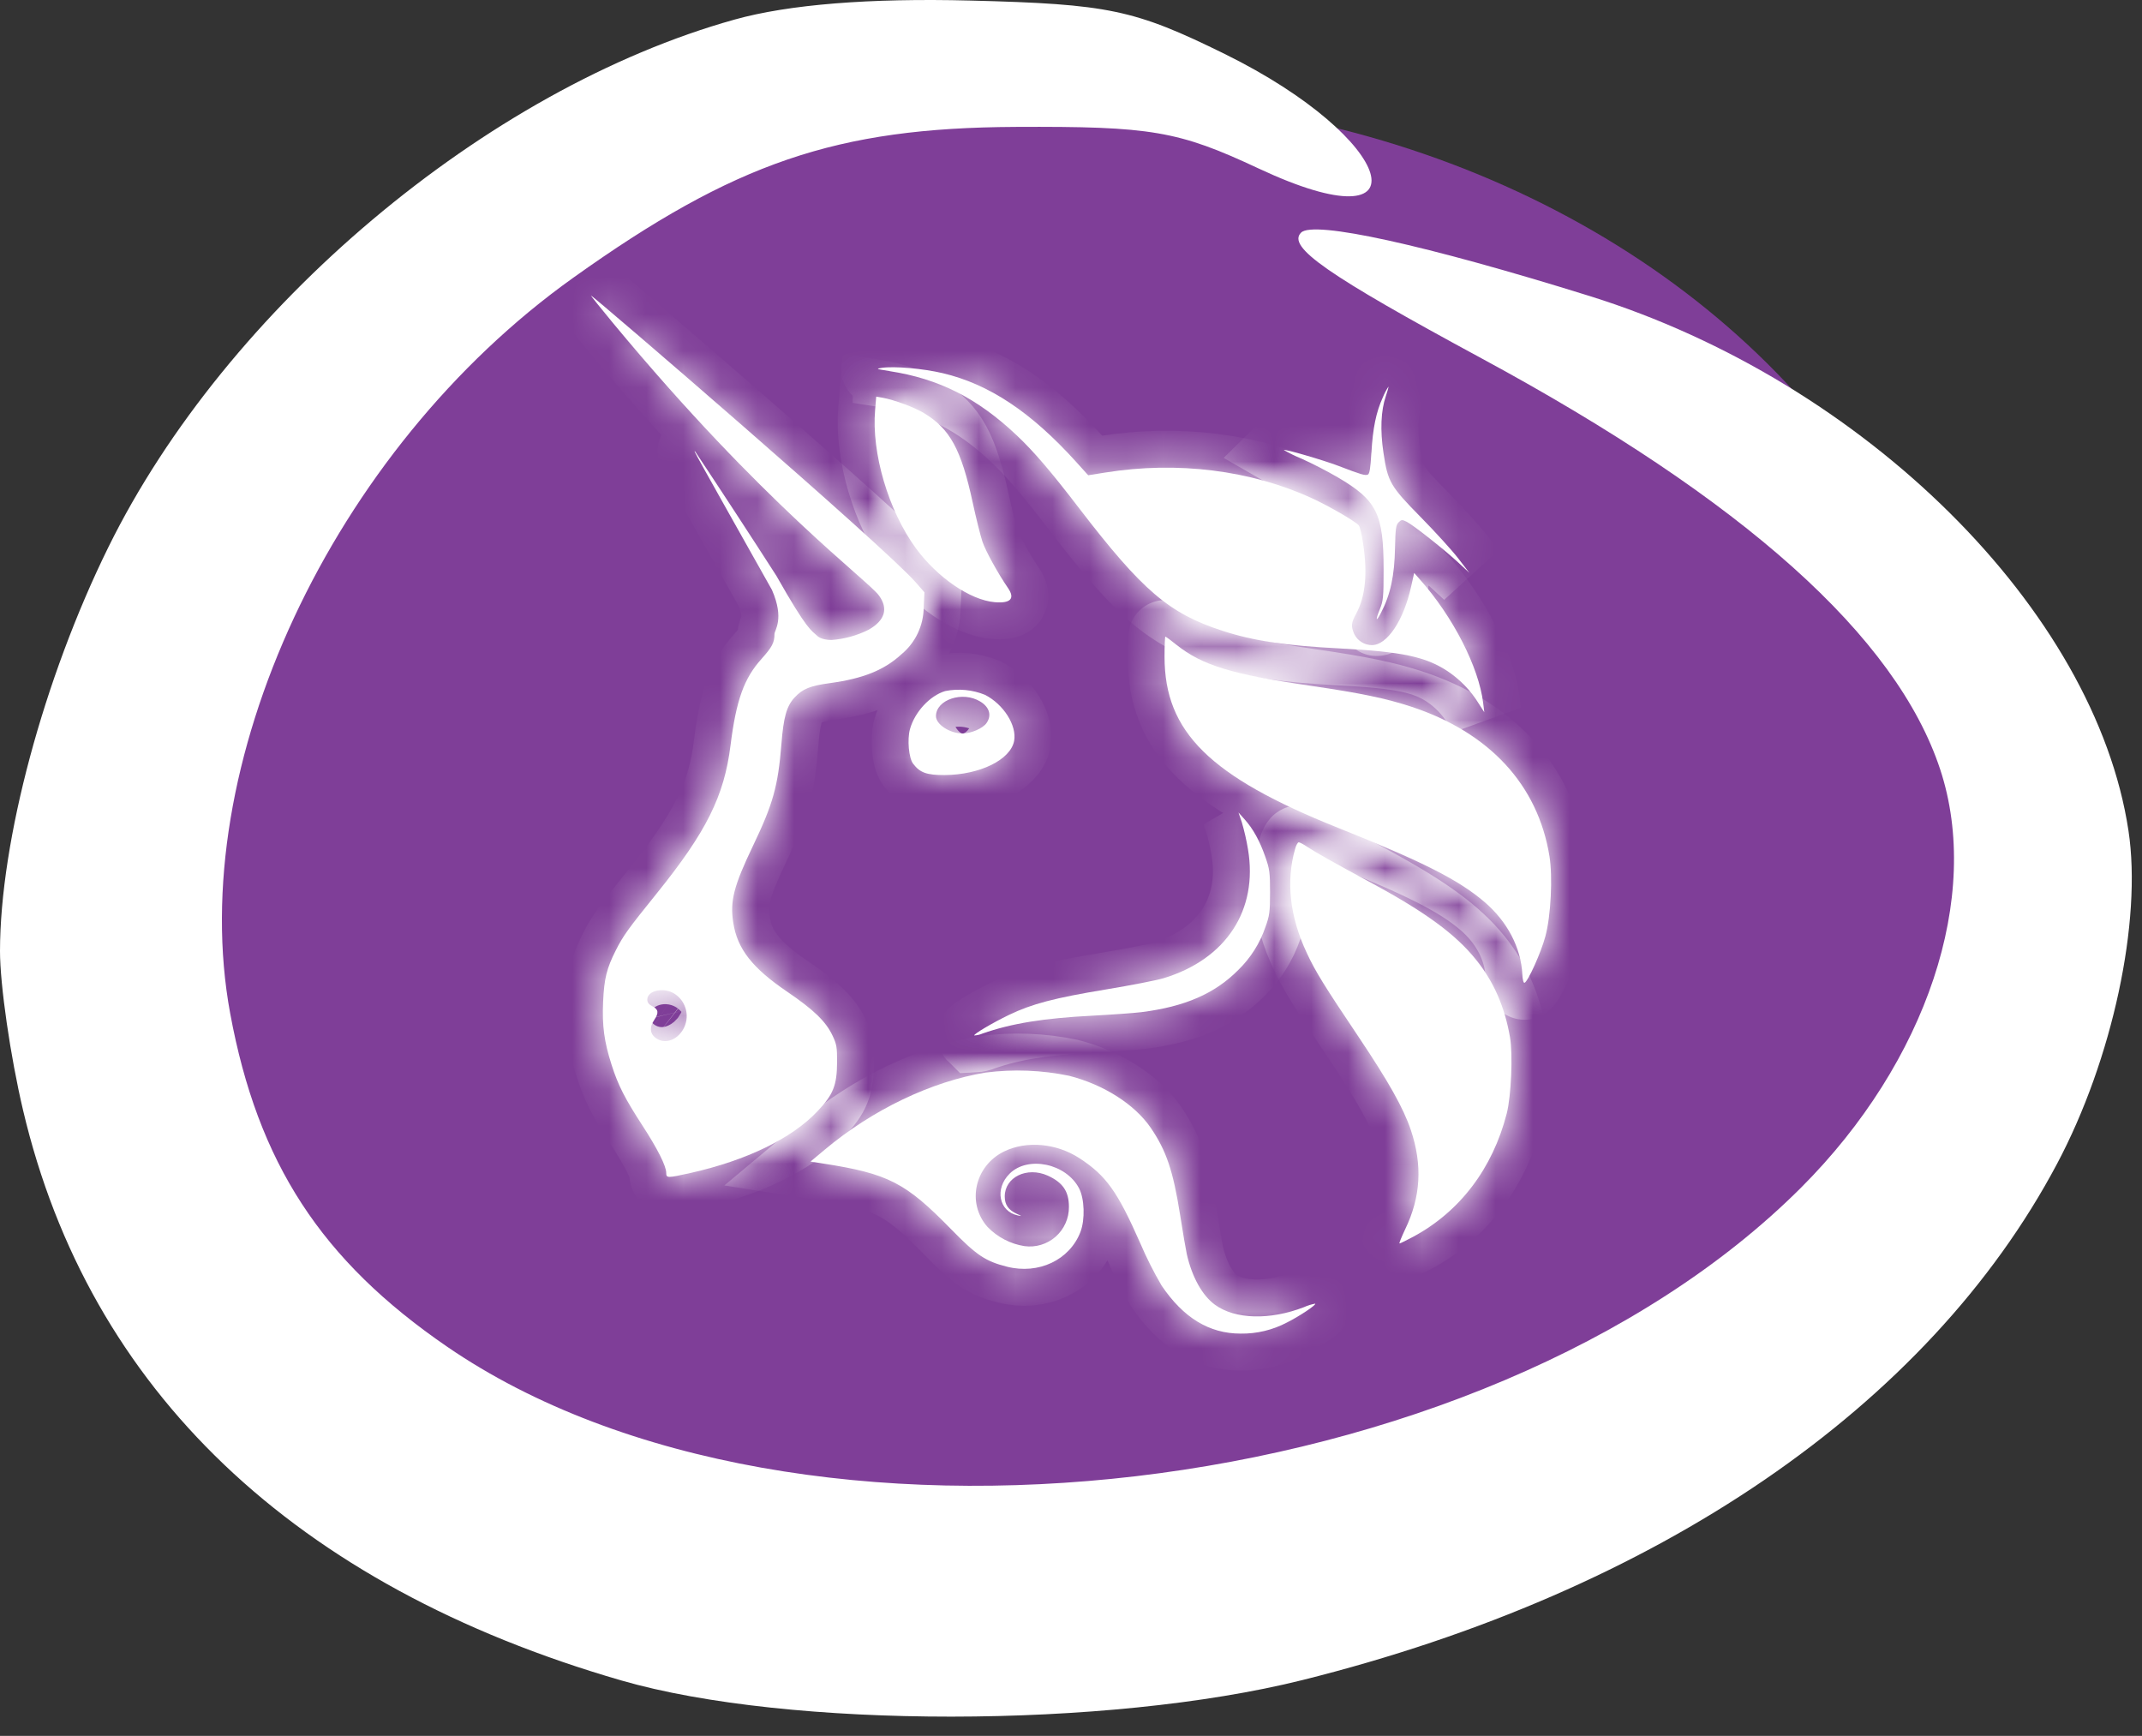
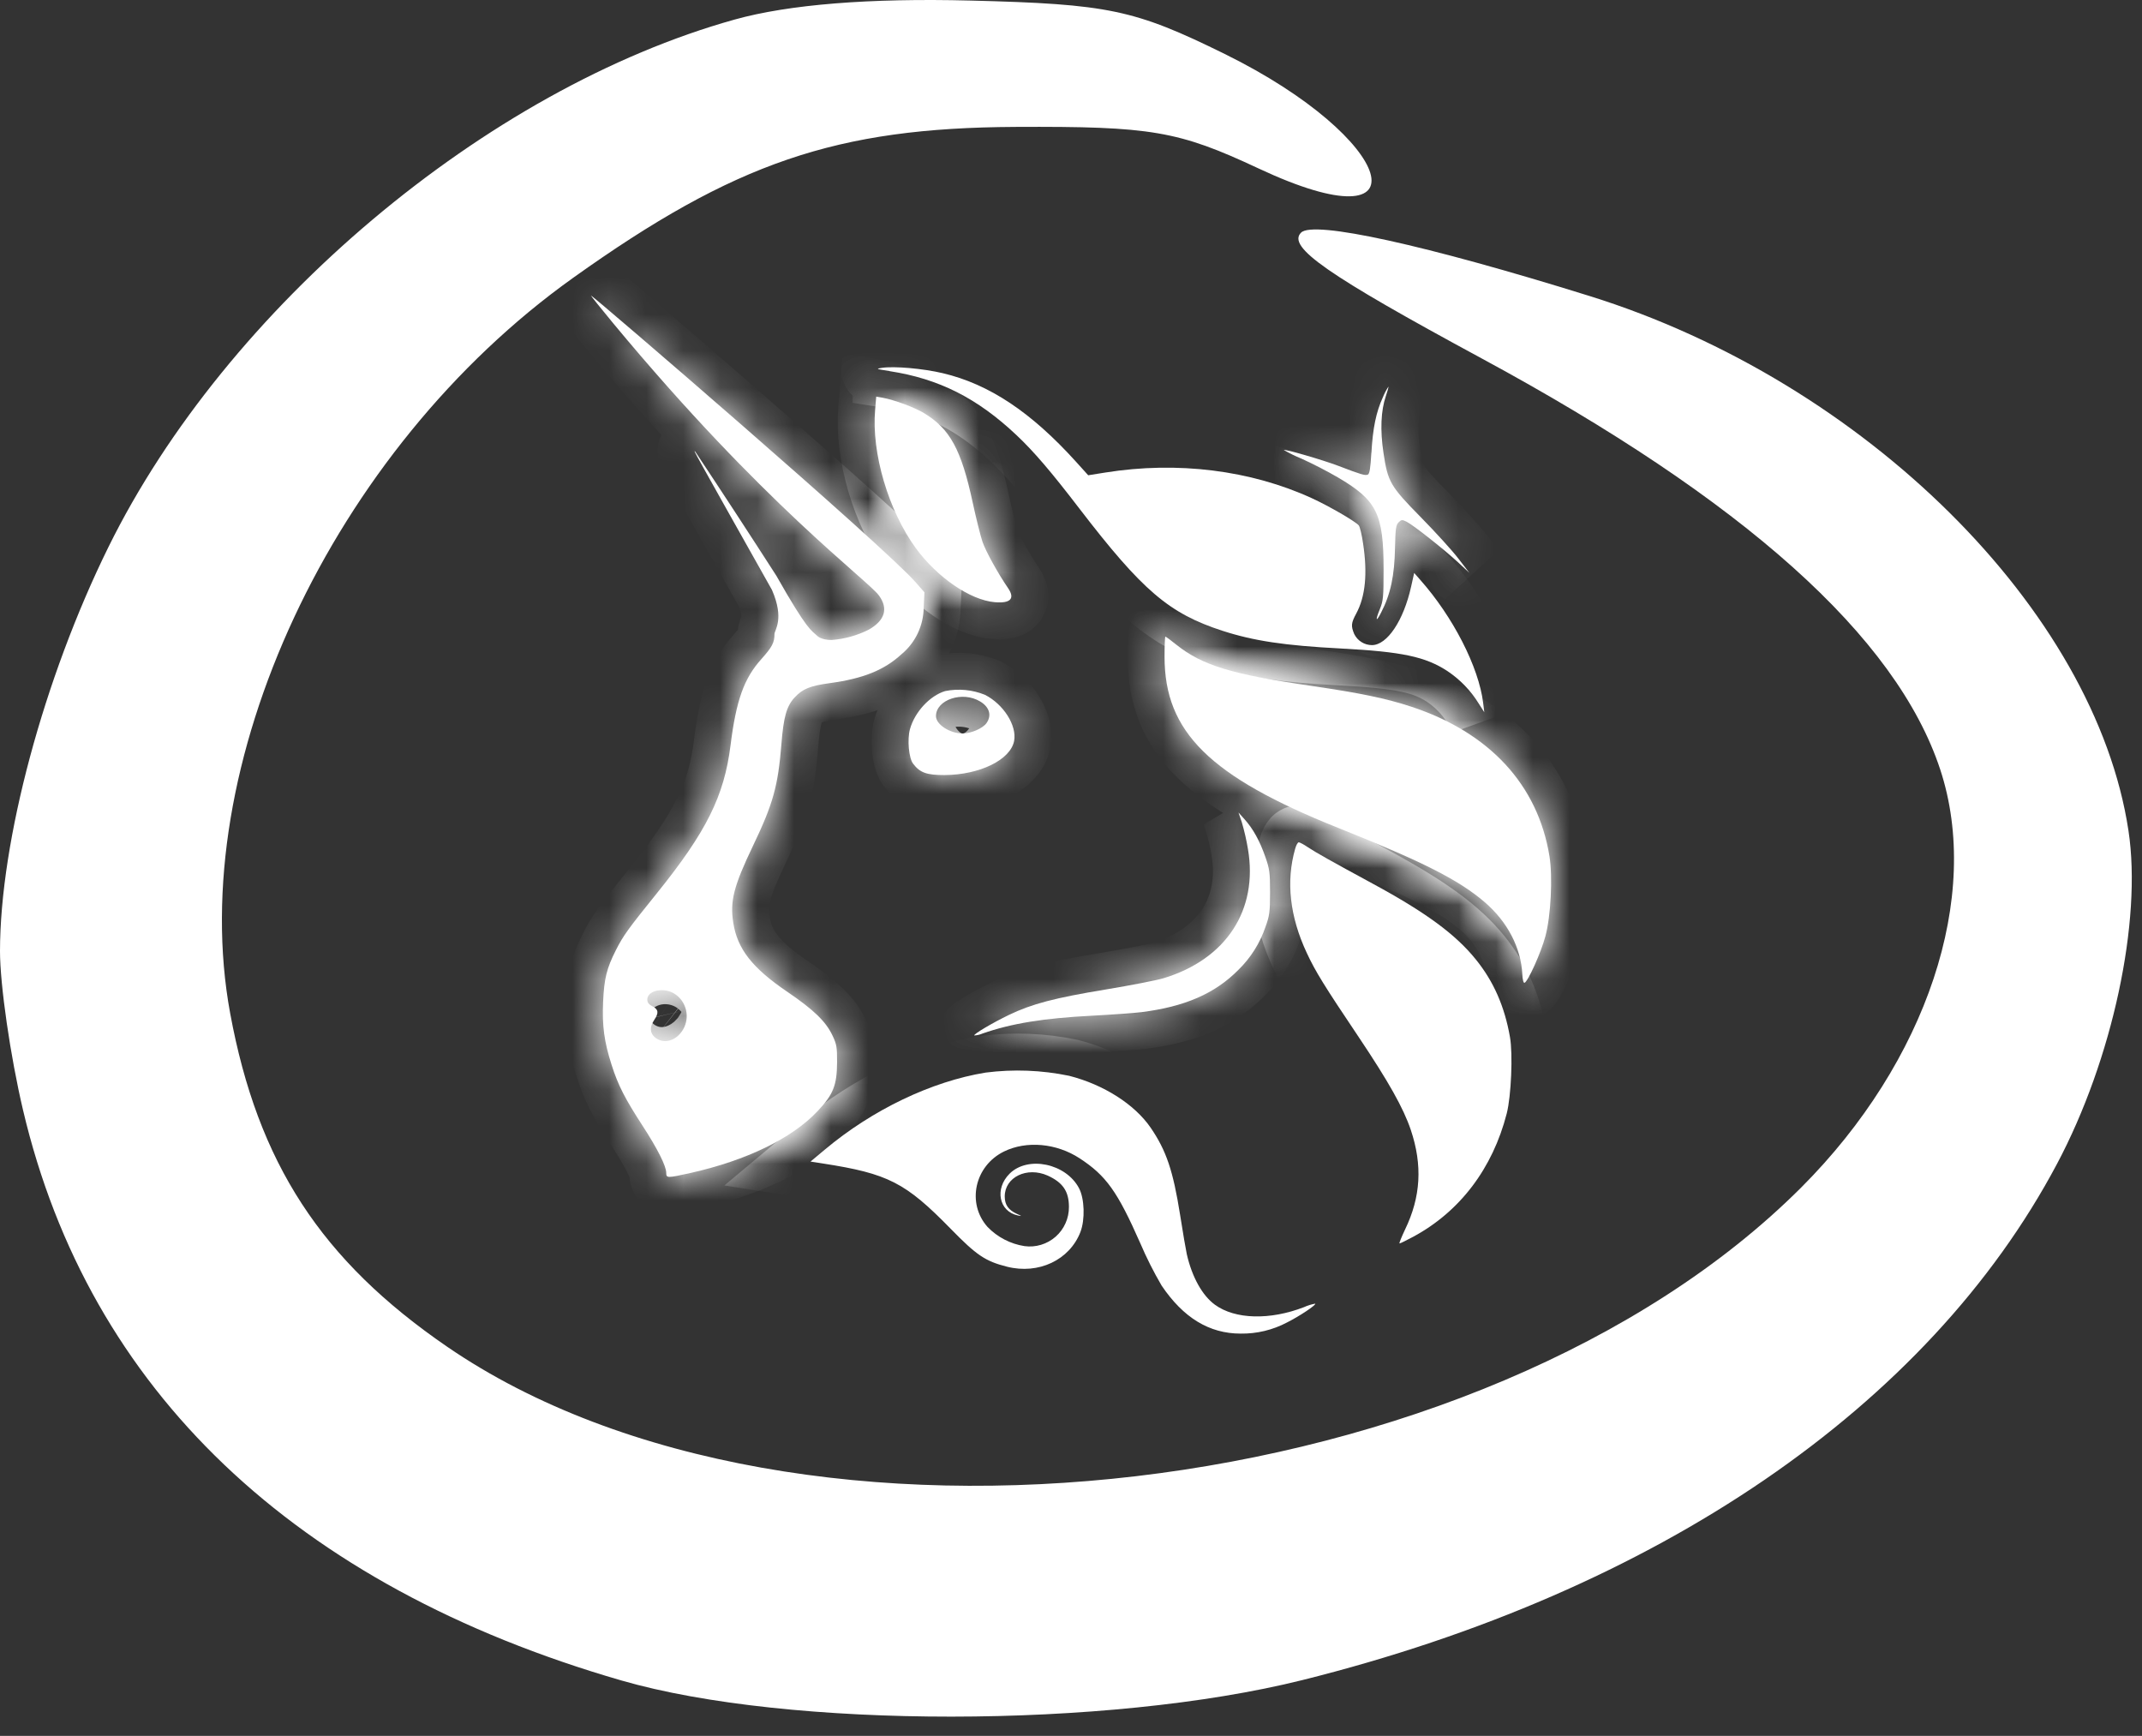
<svg xmlns="http://www.w3.org/2000/svg" width="58" height="47" viewBox="0 0 58 47" fill="none">
  <rect x="0" y="0" width="58" height="47" fill="#333333" stroke="none" />
-   <ellipse cx="29.313" cy="22.91" rx="24.251" ry="20.273" fill="#7F3E98" />
  <path d="M2.937 14.81C6.13 8.333 13.168 2.405 19.894 0.529C21.356 0.121 23.541 -0.055 26.278 0.015C30.018 0.11 30.714 0.256 33.162 1.461C37.825 3.757 38.707 6.729 34.083 4.563C31.901 3.541 31.177 3.418 27.495 3.436C22.646 3.46 19.897 4.398 15.518 7.523C8.99 12.181 4.996 20.748 6.233 27.439C6.981 31.488 8.698 34.125 12.109 36.464C21.566 42.95 40.16 40.763 48.772 32.152C52.178 28.745 53.668 24.263 52.535 20.831C51.349 17.238 47.229 13.546 40.112 9.7C35.928 7.438 34.844 6.683 35.23 6.298C35.564 5.963 38.598 6.63 43.039 8.014C50.493 10.336 56.732 16.525 57.634 22.492C58.004 24.941 57.202 28.682 55.699 31.512C52.211 38.082 44.891 43.089 35.261 45.49C29.987 46.805 21.35 46.809 16.823 45.499C7.971 42.937 2.41 37.637 0.624 30.058C0.28 28.6 -0 26.663 0 25.753C0.002 22.767 1.183 18.368 2.937 14.81Z" fill="white" />
  <mask id="path-3-inside-1_54_25" fill="white">
-     <path d="M24.088 10.047C23.722 9.991 23.706 9.985 23.879 9.96C24.21 9.909 24.99 9.977 25.527 10.104C26.782 10.4 27.923 11.159 29.142 12.509L29.466 12.868L29.93 12.794C31.881 12.482 33.864 12.729 35.526 13.491C35.983 13.701 36.704 14.118 36.792 14.225C36.823 14.261 36.876 14.479 36.909 14.714C37.033 15.528 36.973 16.15 36.722 16.615C36.585 16.869 36.578 16.948 36.669 17.167C36.713 17.256 36.781 17.332 36.866 17.385C36.95 17.438 37.048 17.466 37.148 17.467C37.561 17.467 38.005 16.804 38.21 15.881L38.292 15.513L38.453 15.696C39.343 16.697 40.041 18.061 40.16 19.031L40.191 19.284L40.043 19.054C39.828 18.702 39.538 18.401 39.196 18.172C38.599 17.78 37.968 17.646 36.301 17.558C34.793 17.48 33.94 17.352 33.095 17.077C31.655 16.61 30.931 15.99 29.221 13.762C28.461 12.77 27.993 12.223 27.526 11.783C26.464 10.78 25.422 10.254 24.088 10.049V10.047Z" />
    <path d="M37.135 12.258C37.172 11.596 37.261 11.158 37.444 10.758C37.484 10.657 37.535 10.561 37.594 10.47C37.604 10.47 37.573 10.587 37.524 10.729C37.392 11.118 37.368 11.648 37.462 12.266C37.579 13.049 37.643 13.162 38.475 14.007C38.866 14.405 39.32 14.903 39.486 15.12L39.786 15.509L39.486 15.23C39.12 14.89 38.278 14.223 38.091 14.128C37.966 14.066 37.947 14.066 37.871 14.142C37.799 14.212 37.785 14.317 37.774 14.816C37.76 15.593 37.653 16.091 37.396 16.588C37.257 16.861 37.236 16.802 37.361 16.497C37.454 16.271 37.464 16.169 37.464 15.418C37.464 13.908 37.281 13.544 36.223 12.924C35.904 12.74 35.576 12.571 35.241 12.418C35.076 12.351 34.916 12.273 34.762 12.184C34.791 12.155 35.824 12.455 36.239 12.613C36.858 12.85 36.959 12.879 37.035 12.852C37.084 12.833 37.109 12.687 37.133 12.258H37.135ZM24.799 14.843C24.057 13.826 23.595 12.266 23.696 11.099L23.726 10.739L23.895 10.768C24.214 10.826 24.762 11.029 25.019 11.185C25.722 11.609 26.028 12.168 26.338 13.606C26.429 14.027 26.548 14.502 26.602 14.666C26.69 14.925 27.025 15.53 27.296 15.924C27.491 16.208 27.362 16.343 26.93 16.304C26.269 16.245 25.375 15.632 24.799 14.843ZM36.231 22.414C32.756 21.025 31.533 19.818 31.533 17.782C31.533 17.482 31.542 17.237 31.556 17.237C31.568 17.237 31.702 17.334 31.854 17.457C32.559 18.018 33.348 18.258 35.533 18.575C36.819 18.762 37.54 18.912 38.208 19.132C40.331 19.831 41.642 21.249 41.956 23.184C42.045 23.745 41.995 24.797 41.845 25.352C41.728 25.79 41.373 26.579 41.28 26.61C41.252 26.62 41.227 26.52 41.221 26.384C41.186 25.659 40.816 24.952 40.197 24.422C39.492 23.821 38.545 23.34 36.231 22.414ZM33.792 22.993C33.751 22.746 33.695 22.502 33.625 22.262L33.535 21.999L33.701 22.184C33.928 22.438 34.11 22.763 34.261 23.197C34.378 23.528 34.39 23.626 34.39 24.163C34.39 24.691 34.374 24.802 34.265 25.098C34.116 25.538 33.865 25.935 33.533 26.259C32.898 26.902 32.082 27.257 30.903 27.405C30.699 27.43 30.103 27.473 29.579 27.5C28.256 27.568 27.386 27.71 26.605 27.983C26.534 28.014 26.458 28.032 26.381 28.036C26.349 28.005 26.883 27.689 27.321 27.479C27.941 27.181 28.558 27.019 29.941 26.791C30.623 26.678 31.33 26.54 31.509 26.485C33.2 25.971 34.071 24.641 33.792 22.993Z" />
-     <path d="M35.386 25.805C34.924 24.82 34.817 23.867 35.07 22.979C35.097 22.882 35.14 22.806 35.167 22.806C35.193 22.806 35.304 22.864 35.409 22.936C35.623 23.078 36.048 23.318 37.185 23.934C38.603 24.703 39.414 25.297 39.963 25.979C40.444 26.573 40.742 27.253 40.886 28.079C40.968 28.546 40.919 29.676 40.799 30.147C40.417 31.636 39.532 32.804 38.266 33.486C38.081 33.585 37.916 33.667 37.896 33.667C37.879 33.667 37.947 33.498 38.046 33.289C38.473 32.405 38.522 31.546 38.2 30.59C38.002 30.003 37.6 29.288 36.79 28.079C35.847 26.676 35.617 26.3 35.386 25.805ZM22.331 31.129C23.622 30.046 25.225 29.279 26.688 29.041C27.442 28.944 28.206 28.974 28.95 29.128C29.885 29.366 30.722 29.9 31.157 30.533C31.581 31.154 31.764 31.694 31.955 32.898C32.029 33.371 32.111 33.848 32.135 33.955C32.277 34.579 32.555 35.077 32.898 35.327C33.443 35.724 34.386 35.749 35.311 35.391C35.407 35.347 35.509 35.315 35.613 35.297C35.647 35.331 35.181 35.64 34.854 35.804C34.465 36.01 34.031 36.115 33.592 36.108C32.744 36.108 32.041 35.679 31.453 34.807C31.237 34.437 31.044 34.055 30.876 33.661C30.257 32.257 29.951 31.83 29.232 31.361C28.605 30.952 27.797 30.88 27.189 31.176C26.39 31.565 26.168 32.578 26.741 33.221C27.008 33.497 27.358 33.679 27.738 33.739C27.889 33.76 28.043 33.748 28.188 33.704C28.334 33.66 28.469 33.585 28.583 33.485C28.698 33.384 28.789 33.26 28.851 33.121C28.913 32.983 28.945 32.832 28.944 32.679C28.944 32.257 28.78 32.017 28.369 31.83C27.806 31.579 27.204 31.873 27.206 32.397C27.206 32.621 27.306 32.761 27.532 32.865C27.676 32.929 27.68 32.933 27.561 32.909C27.047 32.802 26.926 32.185 27.339 31.776C27.837 31.285 28.866 31.501 29.218 32.173C29.366 32.456 29.384 33.017 29.256 33.355C28.963 34.115 28.122 34.514 27.265 34.296C26.68 34.148 26.445 33.989 25.742 33.27C24.52 32.019 24.047 31.776 22.286 31.503L21.947 31.45L22.331 31.129Z" />
    <path fill-rule="evenodd" clip-rule="evenodd" d="M16.6 8.748C20.679 13.668 23.49 15.698 23.802 16.127C24.059 16.481 23.961 16.8 23.521 17.05C23.208 17.207 22.867 17.302 22.518 17.328C22.232 17.328 22.132 17.219 22.132 17.219C21.967 17.063 21.873 17.091 21.022 15.589C20.298 14.463 19.566 13.342 18.825 12.227C18.762 12.168 18.764 12.168 20.903 15.973C21.248 16.765 20.971 17.056 20.971 17.169C20.971 17.398 20.907 17.519 20.623 17.837C20.147 18.363 19.935 18.955 19.781 20.18C19.61 21.553 19.127 22.523 17.787 24.185C17.003 25.157 16.875 25.334 16.676 25.728C16.427 26.22 16.359 26.497 16.331 27.118C16.302 27.779 16.359 28.203 16.561 28.832C16.737 29.386 16.924 29.748 17.397 30.477C17.806 31.106 18.04 31.573 18.04 31.756C18.04 31.9 18.067 31.9 18.702 31.758C20.213 31.419 21.443 30.823 22.134 30.089C22.563 29.635 22.662 29.386 22.666 28.764C22.668 28.359 22.654 28.273 22.543 28.04C22.364 27.66 22.037 27.342 21.316 26.852C20.369 26.209 19.964 25.692 19.855 24.982C19.762 24.397 19.869 23.986 20.391 22.897C20.932 21.767 21.067 21.286 21.158 20.151C21.217 19.416 21.297 19.126 21.509 18.892C21.731 18.651 21.93 18.569 22.479 18.495C23.373 18.372 23.94 18.145 24.407 17.716C24.595 17.561 24.746 17.367 24.85 17.148C24.954 16.929 25.009 16.689 25.011 16.446L25.031 16.037L24.803 15.776C23.983 14.825 16.051 8 16 8C15.991 8 16.259 8.337 16.6 8.748ZM18.501 27.866C18.591 27.709 18.617 27.523 18.576 27.346C18.534 27.17 18.428 27.015 18.277 26.914C17.985 26.719 17.527 26.812 17.527 27.064C17.527 27.142 17.57 27.198 17.668 27.247C17.831 27.331 17.843 27.424 17.714 27.617C17.584 27.81 17.596 27.979 17.744 28.096C17.983 28.281 18.322 28.18 18.501 27.866ZM25.593 18.711C25.175 18.838 24.768 19.28 24.639 19.744C24.563 20.026 24.608 20.523 24.723 20.675C24.91 20.922 25.089 20.986 25.578 20.985C26.532 20.979 27.362 20.572 27.46 20.061C27.538 19.644 27.173 19.068 26.671 18.813C26.329 18.674 25.955 18.639 25.593 18.711ZM26.712 19.578C26.858 19.37 26.793 19.146 26.542 18.994C26.067 18.703 25.344 18.943 25.344 19.391C25.344 19.615 25.72 19.859 26.065 19.859C26.295 19.859 26.61 19.722 26.712 19.578Z" />
  </mask>
  <path d="M24.088 10.047C23.722 9.991 23.706 9.985 23.879 9.96C24.21 9.909 24.99 9.977 25.527 10.104C26.782 10.4 27.923 11.159 29.142 12.509L29.466 12.868L29.93 12.794C31.881 12.482 33.864 12.729 35.526 13.491C35.983 13.701 36.704 14.118 36.792 14.225C36.823 14.261 36.876 14.479 36.909 14.714C37.033 15.528 36.973 16.15 36.722 16.615C36.585 16.869 36.578 16.948 36.669 17.167C36.713 17.256 36.781 17.332 36.866 17.385C36.95 17.438 37.048 17.466 37.148 17.467C37.561 17.467 38.005 16.804 38.21 15.881L38.292 15.513L38.453 15.696C39.343 16.697 40.041 18.061 40.16 19.031L40.191 19.284L40.043 19.054C39.828 18.702 39.538 18.401 39.196 18.172C38.599 17.78 37.968 17.646 36.301 17.558C34.793 17.48 33.94 17.352 33.095 17.077C31.655 16.61 30.931 15.99 29.221 13.762C28.461 12.77 27.993 12.223 27.526 11.783C26.464 10.78 25.422 10.254 24.088 10.049V10.047Z" fill="white" />
  <path d="M37.135 12.258C37.172 11.596 37.261 11.158 37.444 10.758C37.484 10.657 37.535 10.561 37.594 10.47C37.604 10.47 37.573 10.587 37.524 10.729C37.392 11.118 37.368 11.648 37.462 12.266C37.579 13.049 37.643 13.162 38.475 14.007C38.866 14.405 39.32 14.903 39.486 15.12L39.786 15.509L39.486 15.23C39.12 14.89 38.278 14.223 38.091 14.128C37.966 14.066 37.947 14.066 37.871 14.142C37.799 14.212 37.785 14.317 37.774 14.816C37.76 15.593 37.653 16.091 37.396 16.588C37.257 16.861 37.236 16.802 37.361 16.497C37.454 16.271 37.464 16.169 37.464 15.418C37.464 13.908 37.281 13.544 36.223 12.924C35.904 12.74 35.576 12.571 35.241 12.418C35.076 12.351 34.916 12.273 34.762 12.184C34.791 12.155 35.824 12.455 36.239 12.613C36.858 12.85 36.959 12.879 37.035 12.852C37.084 12.833 37.109 12.687 37.133 12.258H37.135ZM24.799 14.843C24.057 13.826 23.595 12.266 23.696 11.099L23.726 10.739L23.895 10.768C24.214 10.826 24.762 11.029 25.019 11.185C25.722 11.609 26.028 12.168 26.338 13.606C26.429 14.027 26.548 14.502 26.602 14.666C26.69 14.925 27.025 15.53 27.296 15.924C27.491 16.208 27.362 16.343 26.93 16.304C26.269 16.245 25.375 15.632 24.799 14.843ZM36.231 22.414C32.756 21.025 31.533 19.818 31.533 17.782C31.533 17.482 31.542 17.237 31.556 17.237C31.568 17.237 31.702 17.334 31.854 17.457C32.559 18.018 33.348 18.258 35.533 18.575C36.819 18.762 37.54 18.912 38.208 19.132C40.331 19.831 41.642 21.249 41.956 23.184C42.045 23.745 41.995 24.797 41.845 25.352C41.728 25.79 41.373 26.579 41.28 26.61C41.252 26.62 41.227 26.52 41.221 26.384C41.186 25.659 40.816 24.952 40.197 24.422C39.492 23.821 38.545 23.34 36.231 22.414ZM33.792 22.993C33.751 22.746 33.695 22.502 33.625 22.262L33.535 21.999L33.701 22.184C33.928 22.438 34.11 22.763 34.261 23.197C34.378 23.528 34.39 23.626 34.39 24.163C34.39 24.691 34.374 24.802 34.265 25.098C34.116 25.538 33.865 25.935 33.533 26.259C32.898 26.902 32.082 27.257 30.903 27.405C30.699 27.43 30.103 27.473 29.579 27.5C28.256 27.568 27.386 27.71 26.605 27.983C26.534 28.014 26.458 28.032 26.381 28.036C26.349 28.005 26.883 27.689 27.321 27.479C27.941 27.181 28.558 27.019 29.941 26.791C30.623 26.678 31.33 26.54 31.509 26.485C33.2 25.971 34.071 24.641 33.792 22.993Z" fill="white" />
  <path d="M35.386 25.805C34.924 24.82 34.817 23.867 35.07 22.979C35.097 22.882 35.14 22.806 35.167 22.806C35.193 22.806 35.304 22.864 35.409 22.936C35.623 23.078 36.048 23.318 37.185 23.934C38.603 24.703 39.414 25.297 39.963 25.979C40.444 26.573 40.742 27.253 40.886 28.079C40.968 28.546 40.919 29.676 40.799 30.147C40.417 31.636 39.532 32.804 38.266 33.486C38.081 33.585 37.916 33.667 37.896 33.667C37.879 33.667 37.947 33.498 38.046 33.289C38.473 32.405 38.522 31.546 38.2 30.59C38.002 30.003 37.6 29.288 36.79 28.079C35.847 26.676 35.617 26.3 35.386 25.805ZM22.331 31.129C23.622 30.046 25.225 29.279 26.688 29.041C27.442 28.944 28.206 28.974 28.95 29.128C29.885 29.366 30.722 29.9 31.157 30.533C31.581 31.154 31.764 31.694 31.955 32.898C32.029 33.371 32.111 33.848 32.135 33.955C32.277 34.579 32.555 35.077 32.898 35.327C33.443 35.724 34.386 35.749 35.311 35.391C35.407 35.347 35.509 35.315 35.613 35.297C35.647 35.331 35.181 35.64 34.854 35.804C34.465 36.01 34.031 36.115 33.592 36.108C32.744 36.108 32.041 35.679 31.453 34.807C31.237 34.437 31.044 34.055 30.876 33.661C30.257 32.257 29.951 31.83 29.232 31.361C28.605 30.952 27.797 30.88 27.189 31.176C26.39 31.565 26.168 32.578 26.741 33.221C27.008 33.497 27.358 33.679 27.738 33.739C27.889 33.76 28.043 33.748 28.188 33.704C28.334 33.66 28.469 33.585 28.583 33.485C28.698 33.384 28.789 33.26 28.851 33.121C28.913 32.983 28.945 32.832 28.944 32.679C28.944 32.257 28.78 32.017 28.369 31.83C27.806 31.579 27.204 31.873 27.206 32.397C27.206 32.621 27.306 32.761 27.532 32.865C27.676 32.929 27.68 32.933 27.561 32.909C27.047 32.802 26.926 32.185 27.339 31.776C27.837 31.285 28.866 31.501 29.218 32.173C29.366 32.456 29.384 33.017 29.256 33.355C28.963 34.115 28.122 34.514 27.265 34.296C26.68 34.148 26.445 33.989 25.742 33.27C24.52 32.019 24.047 31.776 22.286 31.503L21.947 31.45L22.331 31.129Z" fill="white" />
  <path fill-rule="evenodd" clip-rule="evenodd" d="M16.6 8.748C20.679 13.668 23.49 15.698 23.802 16.127C24.059 16.481 23.961 16.8 23.521 17.05C23.208 17.207 22.867 17.302 22.518 17.328C22.232 17.328 22.132 17.219 22.132 17.219C21.967 17.063 21.873 17.091 21.022 15.589C20.298 14.463 19.566 13.342 18.825 12.227C18.762 12.168 18.764 12.168 20.903 15.973C21.248 16.765 20.971 17.056 20.971 17.169C20.971 17.398 20.907 17.519 20.623 17.837C20.147 18.363 19.935 18.955 19.781 20.18C19.61 21.553 19.127 22.523 17.787 24.185C17.003 25.157 16.875 25.334 16.676 25.728C16.427 26.22 16.359 26.497 16.331 27.118C16.302 27.779 16.359 28.203 16.561 28.832C16.737 29.386 16.924 29.748 17.397 30.477C17.806 31.106 18.04 31.573 18.04 31.756C18.04 31.9 18.067 31.9 18.702 31.758C20.213 31.419 21.443 30.823 22.134 30.089C22.563 29.635 22.662 29.386 22.666 28.764C22.668 28.359 22.654 28.273 22.543 28.04C22.364 27.66 22.037 27.342 21.316 26.852C20.369 26.209 19.964 25.692 19.855 24.982C19.762 24.397 19.869 23.986 20.391 22.897C20.932 21.767 21.067 21.286 21.158 20.151C21.217 19.416 21.297 19.126 21.509 18.892C21.731 18.651 21.93 18.569 22.479 18.495C23.373 18.372 23.94 18.145 24.407 17.716C24.595 17.561 24.746 17.367 24.85 17.148C24.954 16.929 25.009 16.689 25.011 16.446L25.031 16.037L24.803 15.776C23.983 14.825 16.051 8 16 8C15.991 8 16.259 8.337 16.6 8.748ZM18.501 27.866C18.591 27.709 18.617 27.523 18.576 27.346C18.534 27.17 18.428 27.015 18.277 26.914C17.985 26.719 17.527 26.812 17.527 27.064C17.527 27.142 17.57 27.198 17.668 27.247C17.831 27.331 17.843 27.424 17.714 27.617C17.584 27.81 17.596 27.979 17.744 28.096C17.983 28.281 18.322 28.18 18.501 27.866ZM25.593 18.711C25.175 18.838 24.768 19.28 24.639 19.744C24.563 20.026 24.608 20.523 24.723 20.675C24.91 20.922 25.089 20.986 25.578 20.985C26.532 20.979 27.362 20.572 27.46 20.061C27.538 19.644 27.173 19.068 26.671 18.813C26.329 18.674 25.955 18.639 25.593 18.711ZM26.712 19.578C26.858 19.37 26.793 19.146 26.542 18.994C26.067 18.703 25.344 18.943 25.344 19.391C25.344 19.615 25.72 19.859 26.065 19.859C26.295 19.859 26.61 19.722 26.712 19.578Z" fill="white" />
  <path d="M24.088 10.047C23.722 9.991 23.706 9.985 23.879 9.96C24.21 9.909 24.99 9.977 25.527 10.104C26.782 10.4 27.923 11.159 29.142 12.509L29.466 12.868L29.93 12.794C31.881 12.482 33.864 12.729 35.526 13.491C35.983 13.701 36.704 14.118 36.792 14.225C36.823 14.261 36.876 14.479 36.909 14.714C37.033 15.528 36.973 16.15 36.722 16.615C36.585 16.869 36.578 16.948 36.669 17.167C36.713 17.256 36.781 17.332 36.866 17.385C36.95 17.438 37.048 17.466 37.148 17.467C37.561 17.467 38.005 16.804 38.21 15.881L38.292 15.513L38.453 15.696C39.343 16.697 40.041 18.061 40.16 19.031L40.191 19.284L40.043 19.054C39.828 18.702 39.538 18.401 39.196 18.172C38.599 17.78 37.968 17.646 36.301 17.558C34.793 17.48 33.94 17.352 33.095 17.077C31.655 16.61 30.931 15.99 29.221 13.762C28.461 12.77 27.993 12.223 27.526 11.783C26.464 10.78 25.422 10.254 24.088 10.049V10.047Z" stroke="white" stroke-width="2" mask="url(#path-3-inside-1_54_25)" />
  <path d="M37.135 12.258C37.172 11.596 37.261 11.158 37.444 10.758C37.484 10.657 37.535 10.561 37.594 10.47C37.604 10.47 37.573 10.587 37.524 10.729C37.392 11.118 37.368 11.648 37.462 12.266C37.579 13.049 37.643 13.162 38.475 14.007C38.866 14.405 39.32 14.903 39.486 15.12L39.786 15.509L39.486 15.23C39.12 14.89 38.278 14.223 38.091 14.128C37.966 14.066 37.947 14.066 37.871 14.142C37.799 14.212 37.785 14.317 37.774 14.816C37.76 15.593 37.653 16.091 37.396 16.588C37.257 16.861 37.236 16.802 37.361 16.497C37.454 16.271 37.464 16.169 37.464 15.418C37.464 13.908 37.281 13.544 36.223 12.924C35.904 12.74 35.576 12.571 35.241 12.418C35.076 12.351 34.916 12.273 34.762 12.184C34.791 12.155 35.824 12.455 36.239 12.613C36.858 12.85 36.959 12.879 37.035 12.852C37.084 12.833 37.109 12.687 37.133 12.258H37.135ZM24.799 14.843C24.057 13.826 23.595 12.266 23.696 11.099L23.726 10.739L23.895 10.768C24.214 10.826 24.762 11.029 25.019 11.185C25.722 11.609 26.028 12.168 26.338 13.606C26.429 14.027 26.548 14.502 26.602 14.666C26.69 14.925 27.025 15.53 27.296 15.924C27.491 16.208 27.362 16.343 26.93 16.304C26.269 16.245 25.375 15.632 24.799 14.843ZM36.231 22.414C32.756 21.025 31.533 19.818 31.533 17.782C31.533 17.482 31.542 17.237 31.556 17.237C31.568 17.237 31.702 17.334 31.854 17.457C32.559 18.018 33.348 18.258 35.533 18.575C36.819 18.762 37.54 18.912 38.208 19.132C40.331 19.831 41.642 21.249 41.956 23.184C42.045 23.745 41.995 24.797 41.845 25.352C41.728 25.79 41.373 26.579 41.28 26.61C41.252 26.62 41.227 26.52 41.221 26.384C41.186 25.659 40.816 24.952 40.197 24.422C39.492 23.821 38.545 23.34 36.231 22.414ZM33.792 22.993C33.751 22.746 33.695 22.502 33.625 22.262L33.535 21.999L33.701 22.184C33.928 22.438 34.11 22.763 34.261 23.197C34.378 23.528 34.39 23.626 34.39 24.163C34.39 24.691 34.374 24.802 34.265 25.098C34.116 25.538 33.865 25.935 33.533 26.259C32.898 26.902 32.082 27.257 30.903 27.405C30.699 27.43 30.103 27.473 29.579 27.5C28.256 27.568 27.386 27.71 26.605 27.983C26.534 28.014 26.458 28.032 26.381 28.036C26.349 28.005 26.883 27.689 27.321 27.479C27.941 27.181 28.558 27.019 29.941 26.791C30.623 26.678 31.33 26.54 31.509 26.485C33.2 25.971 34.071 24.641 33.792 22.993Z" stroke="white" stroke-width="2" mask="url(#path-3-inside-1_54_25)" />
  <path d="M35.386 25.805C34.924 24.82 34.817 23.867 35.07 22.979C35.097 22.882 35.14 22.806 35.167 22.806C35.193 22.806 35.304 22.864 35.409 22.936C35.623 23.078 36.048 23.318 37.185 23.934C38.603 24.703 39.414 25.297 39.963 25.979C40.444 26.573 40.742 27.253 40.886 28.079C40.968 28.546 40.919 29.676 40.799 30.147C40.417 31.636 39.532 32.804 38.266 33.486C38.081 33.585 37.916 33.667 37.896 33.667C37.879 33.667 37.947 33.498 38.046 33.289C38.473 32.405 38.522 31.546 38.2 30.59C38.002 30.003 37.6 29.288 36.79 28.079C35.847 26.676 35.617 26.3 35.386 25.805ZM22.331 31.129C23.622 30.046 25.225 29.279 26.688 29.041C27.442 28.944 28.206 28.974 28.95 29.128C29.885 29.366 30.722 29.9 31.157 30.533C31.581 31.154 31.764 31.694 31.955 32.898C32.029 33.371 32.111 33.848 32.135 33.955C32.277 34.579 32.555 35.077 32.898 35.327C33.443 35.724 34.386 35.749 35.311 35.391C35.407 35.347 35.509 35.315 35.613 35.297C35.647 35.331 35.181 35.64 34.854 35.804C34.465 36.01 34.031 36.115 33.592 36.108C32.744 36.108 32.041 35.679 31.453 34.807C31.237 34.437 31.044 34.055 30.876 33.661C30.257 32.257 29.951 31.83 29.232 31.361C28.605 30.952 27.797 30.88 27.189 31.176C26.39 31.565 26.168 32.578 26.741 33.221C27.008 33.497 27.358 33.679 27.738 33.739C27.889 33.76 28.043 33.748 28.188 33.704C28.334 33.66 28.469 33.585 28.583 33.485C28.698 33.384 28.789 33.26 28.851 33.121C28.913 32.983 28.945 32.832 28.944 32.679C28.944 32.257 28.78 32.017 28.369 31.83C27.806 31.579 27.204 31.873 27.206 32.397C27.206 32.621 27.306 32.761 27.532 32.865C27.676 32.929 27.68 32.933 27.561 32.909C27.047 32.802 26.926 32.185 27.339 31.776C27.837 31.285 28.866 31.501 29.218 32.173C29.366 32.456 29.384 33.017 29.256 33.355C28.963 34.115 28.122 34.514 27.265 34.296C26.68 34.148 26.445 33.989 25.742 33.27C24.52 32.019 24.047 31.776 22.286 31.503L21.947 31.45L22.331 31.129Z" stroke="white" stroke-width="2" mask="url(#path-3-inside-1_54_25)" />
  <path fill-rule="evenodd" clip-rule="evenodd" d="M16.6 8.748C20.679 13.668 23.49 15.698 23.802 16.127C24.059 16.481 23.961 16.8 23.521 17.05C23.208 17.207 22.867 17.302 22.518 17.328C22.232 17.328 22.132 17.219 22.132 17.219C21.967 17.063 21.873 17.091 21.022 15.589C20.298 14.463 19.566 13.342 18.825 12.227C18.762 12.168 18.764 12.168 20.903 15.973C21.248 16.765 20.971 17.056 20.971 17.169C20.971 17.398 20.907 17.519 20.623 17.837C20.147 18.363 19.935 18.955 19.781 20.18C19.61 21.553 19.127 22.523 17.787 24.185C17.003 25.157 16.875 25.334 16.676 25.728C16.427 26.22 16.359 26.497 16.331 27.118C16.302 27.779 16.359 28.203 16.561 28.832C16.737 29.386 16.924 29.748 17.397 30.477C17.806 31.106 18.04 31.573 18.04 31.756C18.04 31.9 18.067 31.9 18.702 31.758C20.213 31.419 21.443 30.823 22.134 30.089C22.563 29.635 22.662 29.386 22.666 28.764C22.668 28.359 22.654 28.273 22.543 28.04C22.364 27.66 22.037 27.342 21.316 26.852C20.369 26.209 19.964 25.692 19.855 24.982C19.762 24.397 19.869 23.986 20.391 22.897C20.932 21.767 21.067 21.286 21.158 20.151C21.217 19.416 21.297 19.126 21.509 18.892C21.731 18.651 21.93 18.569 22.479 18.495C23.373 18.372 23.94 18.145 24.407 17.716C24.595 17.561 24.746 17.367 24.85 17.148C24.954 16.929 25.009 16.689 25.011 16.446L25.031 16.037L24.803 15.776C23.983 14.825 16.051 8 16 8C15.991 8 16.259 8.337 16.6 8.748ZM18.501 27.866C18.591 27.709 18.617 27.523 18.576 27.346C18.534 27.17 18.428 27.015 18.277 26.914C17.985 26.719 17.527 26.812 17.527 27.064C17.527 27.142 17.57 27.198 17.668 27.247C17.831 27.331 17.843 27.424 17.714 27.617C17.584 27.81 17.596 27.979 17.744 28.096C17.983 28.281 18.322 28.18 18.501 27.866ZM25.593 18.711C25.175 18.838 24.768 19.28 24.639 19.744C24.563 20.026 24.608 20.523 24.723 20.675C24.91 20.922 25.089 20.986 25.578 20.985C26.532 20.979 27.362 20.572 27.46 20.061C27.538 19.644 27.173 19.068 26.671 18.813C26.329 18.674 25.955 18.639 25.593 18.711ZM26.712 19.578C26.858 19.37 26.793 19.146 26.542 18.994C26.067 18.703 25.344 18.943 25.344 19.391C25.344 19.615 25.72 19.859 26.065 19.859C26.295 19.859 26.61 19.722 26.712 19.578Z" stroke="white" stroke-width="2" mask="url(#path-3-inside-1_54_25)" />
</svg>